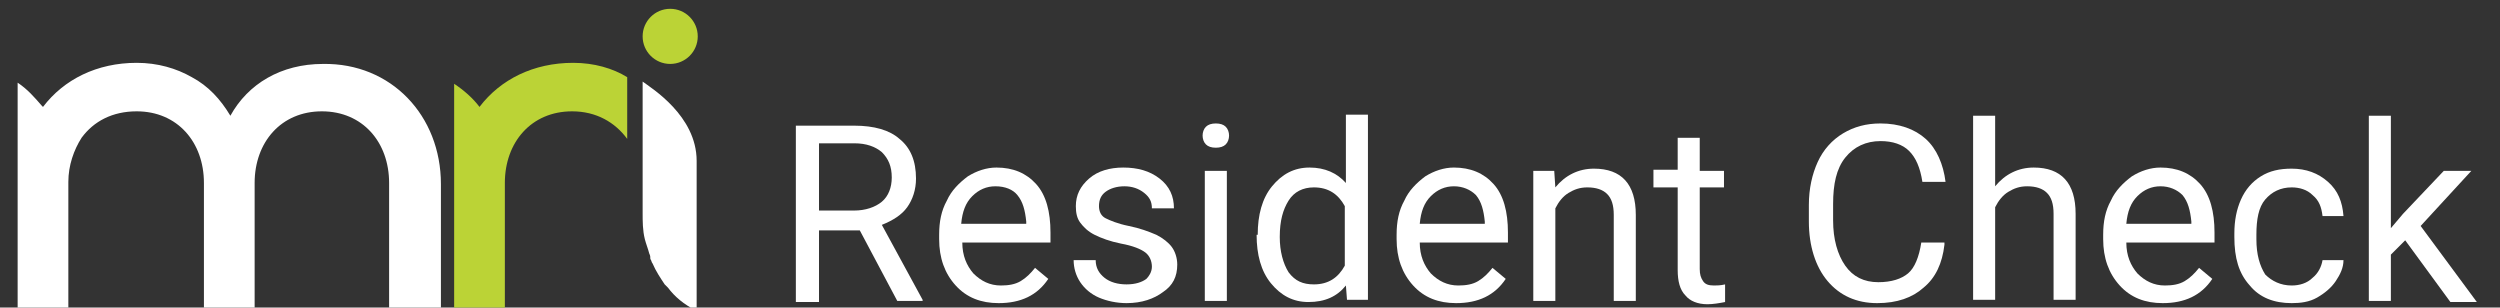
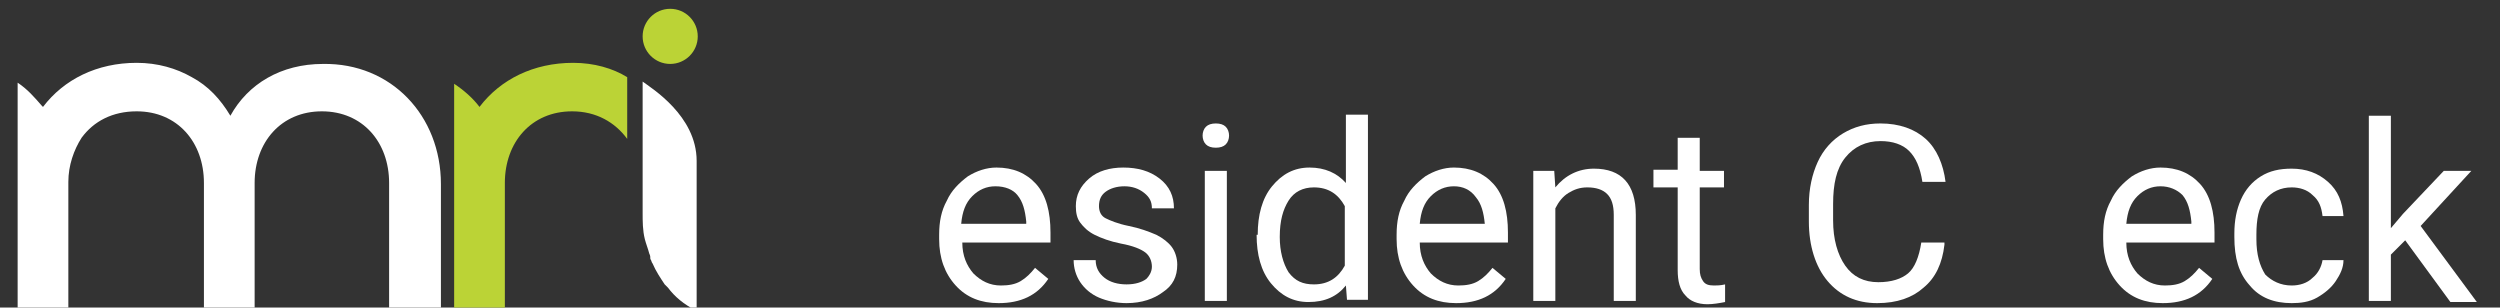
<svg xmlns="http://www.w3.org/2000/svg" version="1.1" id="Layer_1" x="0px" y="0px" viewBox="0 0 226.8 27.9" style="enable-background:new 0 0 226.8 27.9;" xml:space="preserve">
  <rect x="0" y="0" width="226.8" height="27.9" fill="#333333" stroke="none" />
  <style type="text/css">
	.st0{fill:#BBD336;}
	.st1{fill:#FFFFFF;}
</style>
  <title>CallMax</title>
  <g>
    <path class="st0" d="M52,5.7c-3.6,0-6.6,1.5-8.5,4l0,0c-0.6-0.8-1.4-1.5-2.3-2.1v20.7h4.6h0V16.6c0-3.7,2.4-6.5,6.1-6.5   c2.2,0,3.9,1,5,2.5V7C55.6,6.2,53.9,5.7,52,5.7z" />
  </g>
  <g>
    <g>
      <path class="st1" d="M40,16.7v11.5h-4.7V16.6c0-3.7-2.4-6.5-6.1-6.5c-3.7,0-6.1,2.8-6.1,6.5v11.7h-4.6V16.6c0-3.7-2.4-6.5-6.1-6.5    c-2.2,0-3.9,0.9-5,2.4l0,0c-0.7,1.1-1.2,2.5-1.2,4v11.8H1.6V7.5c0.9,0.6,1.5,1.3,2.2,2.1l0.1,0.1c1.9-2.5,4.9-4,8.5-4    c1.9,0,3.6,0.5,5,1.3l0,0c1.5,0.8,2.6,2,3.5,3.5c0,0,0,0,0,0c0,0,0,0,0,0l0,0c1.6-2.9,4.6-4.7,8.4-4.7C35.5,5.7,40,10.5,40,16.7z" />
    </g>
  </g>
  <circle class="st0" cx="60.8" cy="3.3" r="2.5" />
  <path class="st1" d="M58.3,12.7V7.4c0.8,0.6,4.9,3.1,4.9,7.2l0,1.7l0,11.9c-1.2-0.6-2-1.3-2.6-2.1c0,0,0,0,0,0  c-0.1-0.1-0.2-0.2-0.3-0.3c-0.4-0.6-0.8-1.2-1.1-1.9c-0.1-0.1-0.1-0.3-0.2-0.4C59,23.3,59,23.2,58.9,23c-0.1-0.4-0.3-0.9-0.4-1.3  c-0.2-0.8-0.2-1.6-0.2-2.4L58.3,12.7z" />
  <g>
    <g>
-       <path class="st1" d="M78,20.9h-3.7v6.5h-2.1V11.4h5.3c1.8,0,3.2,0.4,4.1,1.2c1,0.8,1.5,2,1.5,3.6c0,1-0.3,1.9-0.8,2.6    S81,20,80,20.4l3.7,6.8v0.1h-2.3L78,20.9z M74.3,19.1h3.2c1,0,1.9-0.3,2.5-0.8c0.6-0.5,0.9-1.3,0.9-2.2c0-1-0.3-1.7-0.9-2.3    c-0.6-0.5-1.4-0.8-2.5-0.8h-3.2V19.1z" />
      <path class="st1" d="M90.6,27.5c-1.6,0-2.9-0.5-3.9-1.6c-1-1.1-1.5-2.5-1.5-4.2v-0.4c0-1.2,0.2-2.2,0.7-3.1    c0.4-0.9,1.1-1.6,1.9-2.2c0.8-0.5,1.7-0.8,2.6-0.8c1.5,0,2.7,0.5,3.6,1.5c0.9,1,1.3,2.5,1.3,4.4V22h-8c0,1.2,0.4,2.1,1,2.8    c0.7,0.7,1.5,1.1,2.5,1.1c0.7,0,1.3-0.1,1.8-0.4c0.5-0.3,0.9-0.7,1.3-1.2l1.2,1C94.1,26.8,92.6,27.5,90.6,27.5z M90.3,16.9    c-0.8,0-1.5,0.3-2.1,0.9c-0.6,0.6-0.9,1.4-1,2.5h5.9v-0.2c-0.1-1-0.3-1.8-0.8-2.4C91.9,17.2,91.2,16.9,90.3,16.9z" />
      <path class="st1" d="M104.5,24.2c0-0.5-0.2-1-0.6-1.3c-0.4-0.3-1.1-0.6-2.2-0.8c-1-0.2-1.8-0.5-2.4-0.8c-0.6-0.3-1-0.7-1.3-1.1    s-0.4-0.9-0.4-1.5c0-1,0.4-1.8,1.2-2.5c0.8-0.7,1.9-1,3.1-1c1.3,0,2.4,0.3,3.3,1s1.3,1.6,1.3,2.7h-2c0-0.6-0.2-1-0.7-1.4    c-0.5-0.4-1.1-0.6-1.8-0.6c-0.7,0-1.3,0.2-1.7,0.5c-0.4,0.3-0.6,0.7-0.6,1.3c0,0.5,0.2,0.9,0.6,1.1c0.4,0.2,1.1,0.5,2.1,0.7    c1,0.2,1.8,0.5,2.5,0.8c0.6,0.3,1.1,0.7,1.4,1.1c0.3,0.4,0.5,1,0.5,1.6c0,1.1-0.4,1.9-1.3,2.5c-0.8,0.6-1.9,1-3.3,1    c-0.9,0-1.8-0.2-2.5-0.5c-0.7-0.3-1.3-0.8-1.7-1.4c-0.4-0.6-0.6-1.3-0.6-2h2c0,0.7,0.3,1.2,0.8,1.6s1.2,0.6,2,0.6    c0.8,0,1.4-0.2,1.8-0.5C104.2,25.1,104.5,24.7,104.5,24.2z" />
      <path class="st1" d="M109.1,12.3c0-0.3,0.1-0.6,0.3-0.8c0.2-0.2,0.5-0.3,0.9-0.3c0.4,0,0.7,0.1,0.9,0.3c0.2,0.2,0.3,0.5,0.3,0.8    s-0.1,0.6-0.3,0.8c-0.2,0.2-0.5,0.3-0.9,0.3c-0.4,0-0.7-0.1-0.9-0.3C109.2,12.9,109.1,12.6,109.1,12.3z M111.3,27.3h-2V15.5h2    V27.3z" />
      <path class="st1" d="M114.1,21.3c0-1.8,0.4-3.3,1.3-4.4c0.9-1.1,2-1.7,3.4-1.7c1.4,0,2.5,0.5,3.3,1.4v-6.2h2v16.8h-1.9l-0.1-1.3    c-0.8,1-1.9,1.5-3.4,1.5c-1.4,0-2.5-0.6-3.4-1.7c-0.9-1.1-1.3-2.6-1.3-4.4V21.3z M116.1,21.5c0,1.3,0.3,2.4,0.8,3.2    c0.6,0.8,1.3,1.1,2.3,1.1c1.3,0,2.2-0.6,2.8-1.7v-5.4c-0.6-1.1-1.5-1.7-2.8-1.7c-1,0-1.8,0.4-2.3,1.2S116.1,20,116.1,21.5z" />
-       <path class="st1" d="M132.1,27.5c-1.6,0-2.9-0.5-3.9-1.6c-1-1.1-1.5-2.5-1.5-4.2v-0.4c0-1.2,0.2-2.2,0.7-3.1    c0.4-0.9,1.1-1.6,1.9-2.2c0.8-0.5,1.7-0.8,2.6-0.8c1.5,0,2.7,0.5,3.6,1.5c0.9,1,1.3,2.5,1.3,4.4V22h-8c0,1.2,0.4,2.1,1,2.8    c0.7,0.7,1.5,1.1,2.5,1.1c0.7,0,1.3-0.1,1.8-0.4c0.5-0.3,0.9-0.7,1.3-1.2l1.2,1C135.6,26.8,134.1,27.5,132.1,27.5z M131.9,16.9    c-0.8,0-1.5,0.3-2.1,0.9c-0.6,0.6-0.9,1.4-1,2.5h5.9v-0.2c-0.1-1-0.3-1.8-0.8-2.4C133.4,17.2,132.7,16.9,131.9,16.9z" />
+       <path class="st1" d="M132.1,27.5c-1.6,0-2.9-0.5-3.9-1.6c-1-1.1-1.5-2.5-1.5-4.2v-0.4c0-1.2,0.2-2.2,0.7-3.1    c0.4-0.9,1.1-1.6,1.9-2.2c0.8-0.5,1.7-0.8,2.6-0.8c1.5,0,2.7,0.5,3.6,1.5c0.9,1,1.3,2.5,1.3,4.4V22h-8c0,1.2,0.4,2.1,1,2.8    c0.7,0.7,1.5,1.1,2.5,1.1c0.7,0,1.3-0.1,1.8-0.4c0.5-0.3,0.9-0.7,1.3-1.2l1.2,1C135.6,26.8,134.1,27.5,132.1,27.5z M131.9,16.9    c-0.8,0-1.5,0.3-2.1,0.9c-0.6,0.6-0.9,1.4-1,2.5h5.9c-0.1-1-0.3-1.8-0.8-2.4C133.4,17.2,132.7,16.9,131.9,16.9z" />
      <path class="st1" d="M141,15.5l0.1,1.5c0.9-1.1,2.1-1.7,3.5-1.7c2.5,0,3.8,1.4,3.8,4.2v7.8h-2v-7.8c0-0.9-0.2-1.5-0.6-1.9    c-0.4-0.4-1-0.6-1.8-0.6c-0.7,0-1.2,0.2-1.7,0.5c-0.5,0.3-0.9,0.8-1.2,1.4v8.4h-2V15.5H141z" />
      <path class="st1" d="M154.2,12.6v2.9h2.2V17h-2.2v7.4c0,0.5,0.1,0.8,0.3,1.1s0.5,0.4,1,0.4c0.2,0,0.6,0,1-0.1v1.6    c-0.5,0.1-1.1,0.2-1.6,0.2c-0.9,0-1.6-0.3-2-0.8c-0.5-0.5-0.7-1.3-0.7-2.3V17H150v-1.6h2.2v-2.9H154.2z" />
      <path class="st1" d="M176.4,22.2c-0.2,1.7-0.8,3-1.9,3.9c-1,0.9-2.4,1.4-4.2,1.4c-1.9,0-3.4-0.7-4.5-2s-1.7-3.2-1.7-5.4v-1.5    c0-1.5,0.3-2.8,0.8-3.9s1.3-2,2.3-2.6c1-0.6,2.1-0.9,3.4-0.9c1.7,0,3.1,0.5,4.1,1.4c1,0.9,1.6,2.3,1.8,3.9h-2.1    c-0.2-1.3-0.6-2.2-1.2-2.8c-0.6-0.6-1.5-0.9-2.6-0.9c-1.3,0-2.4,0.5-3.2,1.5c-0.8,1-1.1,2.4-1.1,4.2v1.5c0,1.7,0.4,3.1,1.1,4.1    c0.7,1,1.7,1.5,3,1.5c1.2,0,2.1-0.3,2.7-0.8s1-1.5,1.2-2.8H176.4z" />
-       <path class="st1" d="M181,16.9c0.9-1.1,2.1-1.7,3.5-1.7c2.5,0,3.8,1.4,3.8,4.2v7.8h-2v-7.8c0-0.9-0.2-1.5-0.6-1.9    c-0.4-0.4-1-0.6-1.8-0.6c-0.7,0-1.2,0.2-1.7,0.5c-0.5,0.3-0.9,0.8-1.2,1.4v8.4h-2V10.5h2V16.9z" />
      <path class="st1" d="M196.2,27.5c-1.6,0-2.9-0.5-3.9-1.6c-1-1.1-1.5-2.5-1.5-4.2v-0.4c0-1.2,0.2-2.2,0.7-3.1    c0.4-0.9,1.1-1.6,1.9-2.2c0.8-0.5,1.7-0.8,2.6-0.8c1.5,0,2.7,0.5,3.6,1.5c0.9,1,1.3,2.5,1.3,4.4V22h-8c0,1.2,0.4,2.1,1,2.8    c0.7,0.7,1.5,1.1,2.5,1.1c0.7,0,1.3-0.1,1.8-0.4c0.5-0.3,0.9-0.7,1.3-1.2l1.2,1C199.7,26.8,198.2,27.5,196.2,27.5z M196,16.9    c-0.8,0-1.5,0.3-2.1,0.9c-0.6,0.6-0.9,1.4-1,2.5h5.9v-0.2c-0.1-1-0.3-1.8-0.8-2.4C197.5,17.2,196.8,16.9,196,16.9z" />
      <path class="st1" d="M207.9,25.9c0.7,0,1.4-0.2,1.9-0.7c0.5-0.4,0.8-1,0.9-1.6h1.9c0,0.7-0.3,1.3-0.7,1.9c-0.4,0.6-1,1.1-1.7,1.5    c-0.7,0.4-1.5,0.5-2.3,0.5c-1.6,0-2.9-0.5-3.8-1.6c-1-1.1-1.4-2.5-1.4-4.4v-0.3c0-1.2,0.2-2.2,0.6-3.1c0.4-0.9,1-1.6,1.8-2.1    c0.8-0.5,1.7-0.7,2.8-0.7c1.3,0,2.4,0.4,3.3,1.2s1.3,1.8,1.4,3.1h-1.9c-0.1-0.8-0.3-1.4-0.9-1.9c-0.5-0.5-1.2-0.7-1.9-0.7    c-1,0-1.8,0.4-2.4,1.1c-0.6,0.7-0.8,1.8-0.8,3.2v0.4c0,1.4,0.3,2.4,0.8,3.2C206.1,25.5,206.9,25.9,207.9,25.9z" />
      <path class="st1" d="M218.2,21.8l-1.3,1.3v4.2h-2V10.5h2v10.2l1.1-1.3l3.7-3.9h2.5l-4.6,5l5.1,6.9h-2.4L218.2,21.8z" />
    </g>
  </g>
</svg>